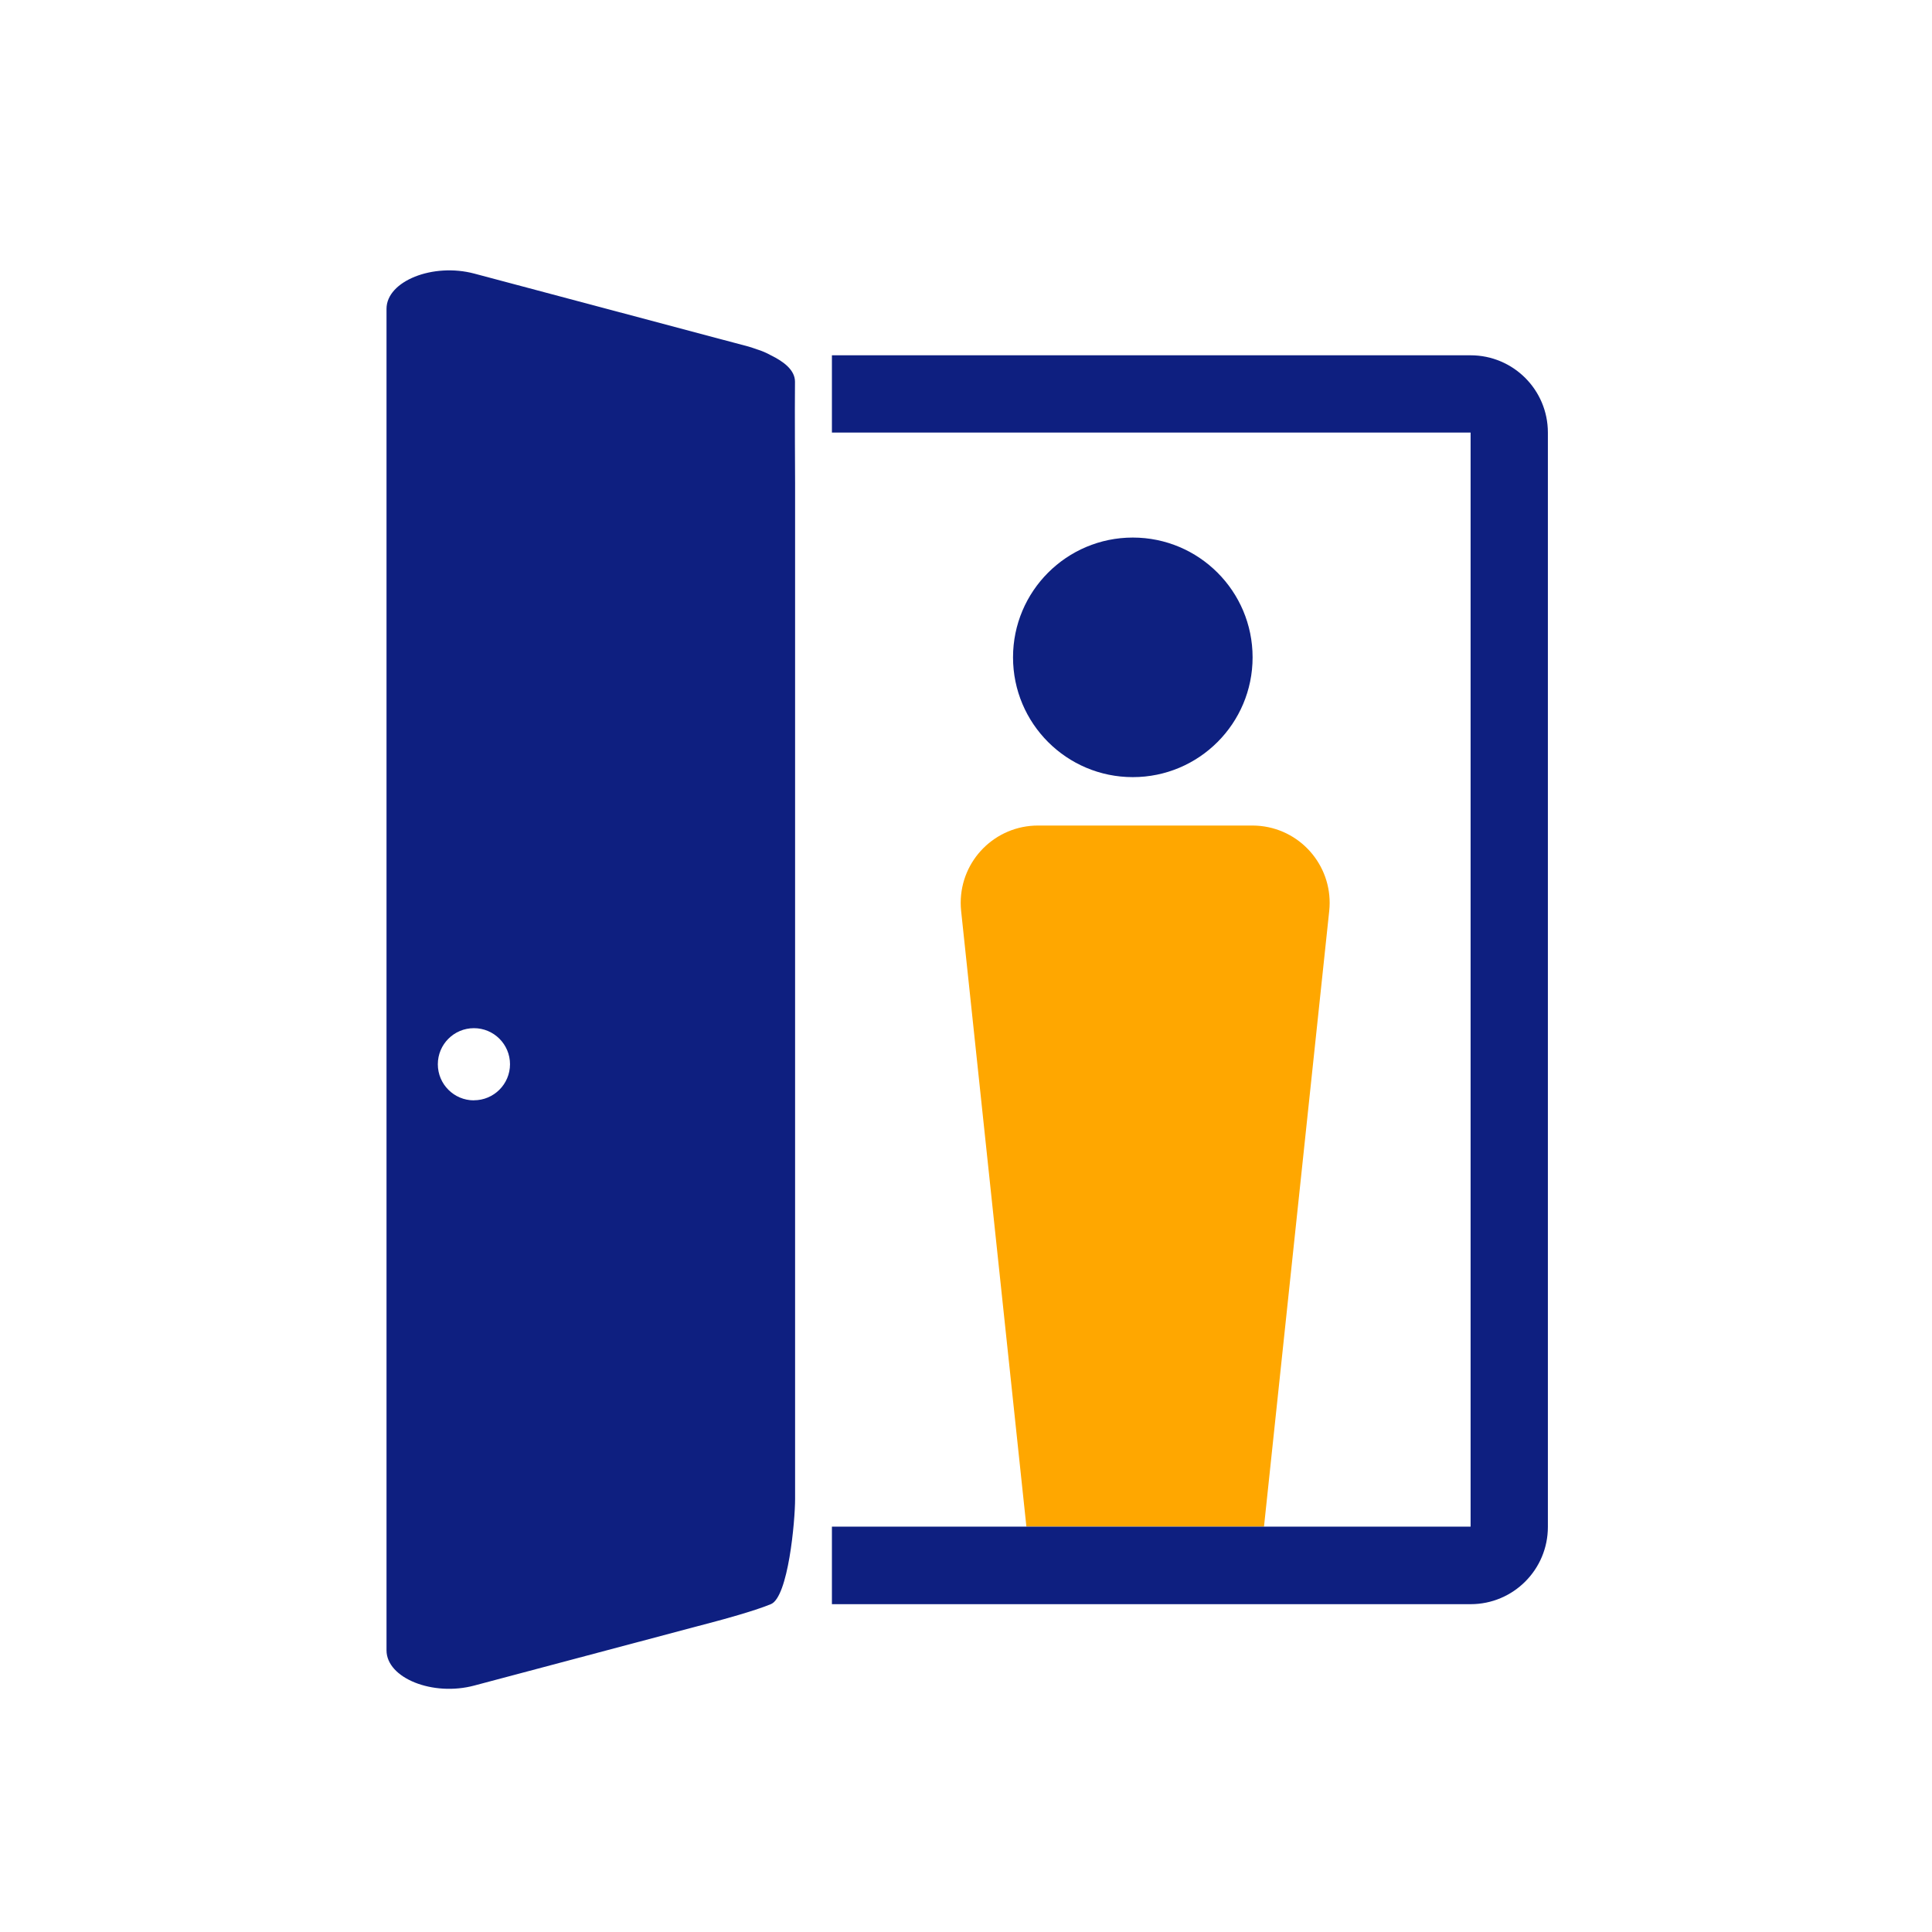
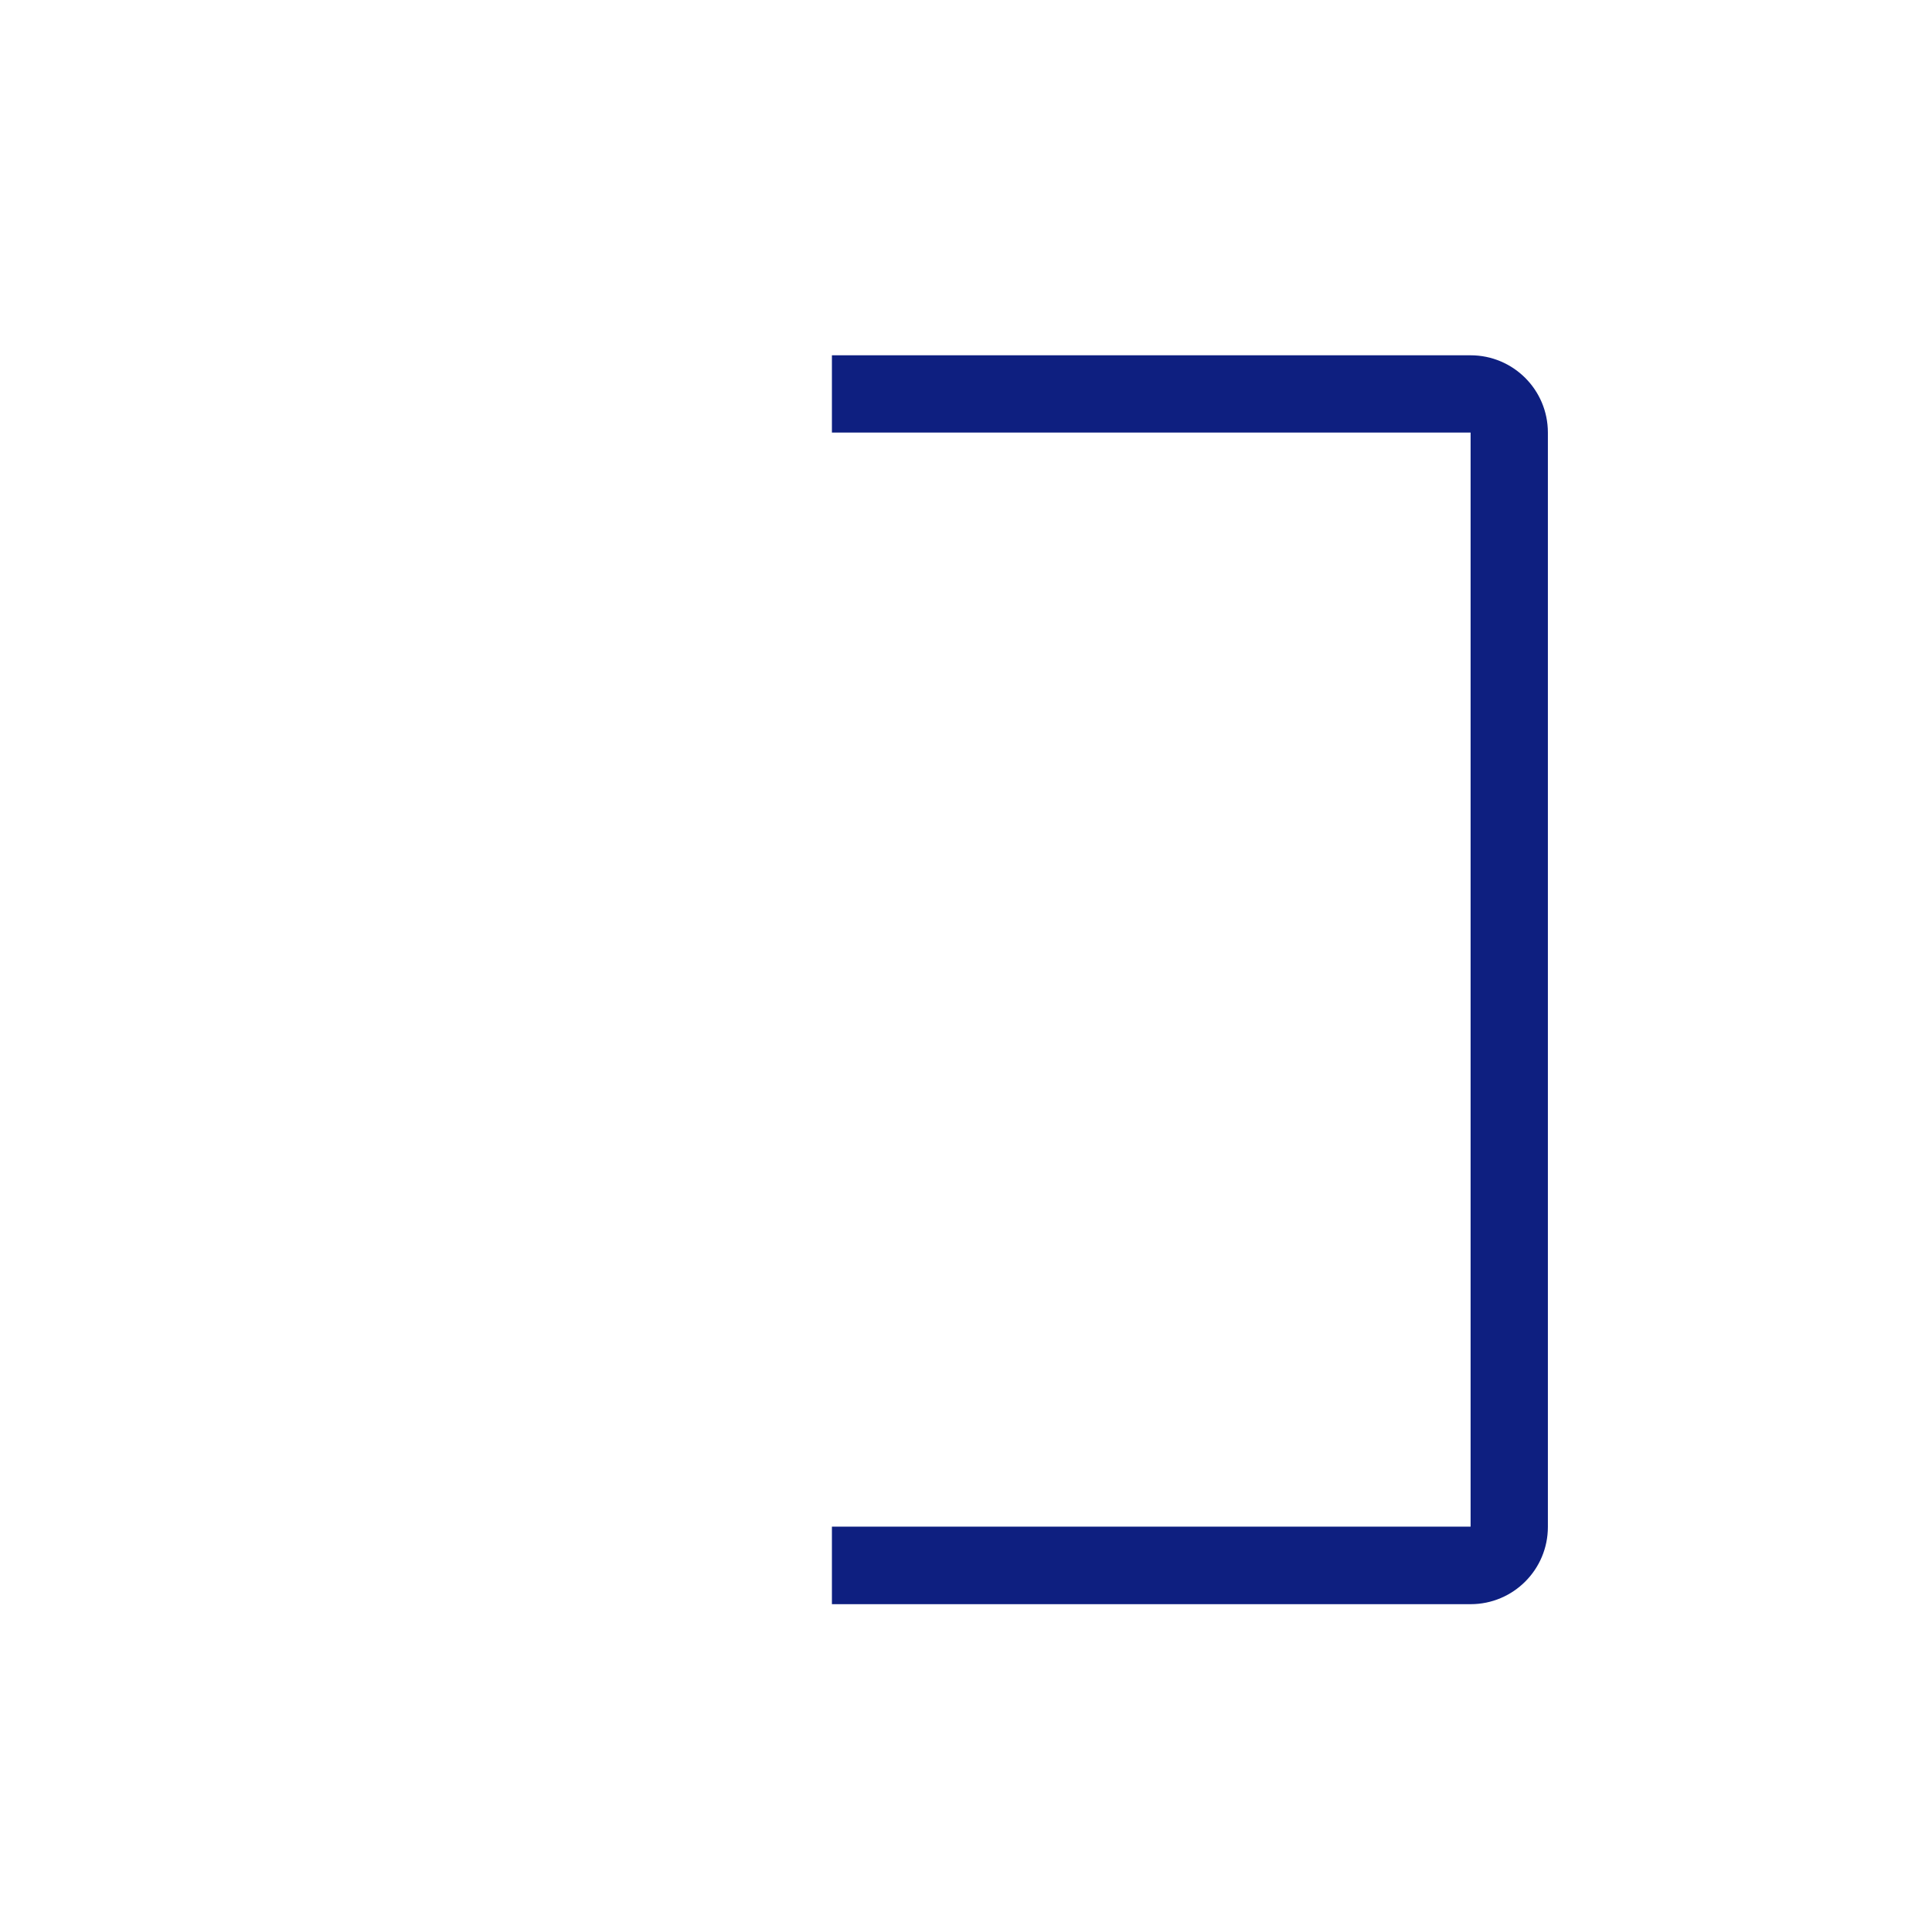
<svg xmlns="http://www.w3.org/2000/svg" id="_レイヤー_1" data-name=" レイヤー 1" width="50" height="50" viewBox="0 0 50 50">
  <g id="icon_visit" data-name="icon visit">
-     <path id="_パス_853" data-name="パス 853" d="M29.317,13.912c-1.712,0-3.1,1.388-3.1,3.1s1.388,3.1,3.1,3.1c1.712,0,3.1-1.388,3.1-3.1v-0c0-1.712-1.388-3.1-3.1-3.1Z" fill="#0e2080" />
-     <path id="_パス_854" data-name="パス 854" d="M32.712,39.509l1.688-15.932c.117-1.098-.678-2.084-1.777-2.201-.069-.007-.139-.011-.208-.011h-5.552c-1.105-0-2.0.895-2,2-0.0.071.004.141.011.211l1.689,15.932,6.149.001Z" fill="#ffa700" />
    <path id="_パス_855" data-name="パス 855" d="M38.059,9.195h-16.529v2h16.529v28.314h-16.529v2.007h16.529c1.105,0,2-.895,2-2V11.195c0-1.105-.895-2-2-2Z" fill="#0e1f80" />
-     <circle id="_楕円形_89" data-name="楕円形 89" cx="12.265" cy="27.542" r=".934" fill="none" />
-     <path id="_パス_856" data-name="パス 856" d="M20.574,9.877c0-.3-.292-.52-.625-.683h0c-.114-.063-.234-.115-.359-.153-.078-.028-.149-.051-.218-.072l-.357-.095h0l-.351-.093-6.387-1.7c-1.073-.286-2.274.194-2.274.911v34.718c0,.72,1.2,1.2,2.274.911l6.313-1.678h0s.912-.242,1.361-.428.626-2.149.626-2.72V12.516s-.011-1.956-.003-2.639ZM12.265,28.477c-.516,0-.934-.418-.934-.934s.418-.934.934-.934.934.418.934.934h0c-.001.515-.419.932-.934.932l0.0.002Z" fill="#0e1f80" />
  </g>
-   <rect width="50" height="50" fill="none" />
</svg>